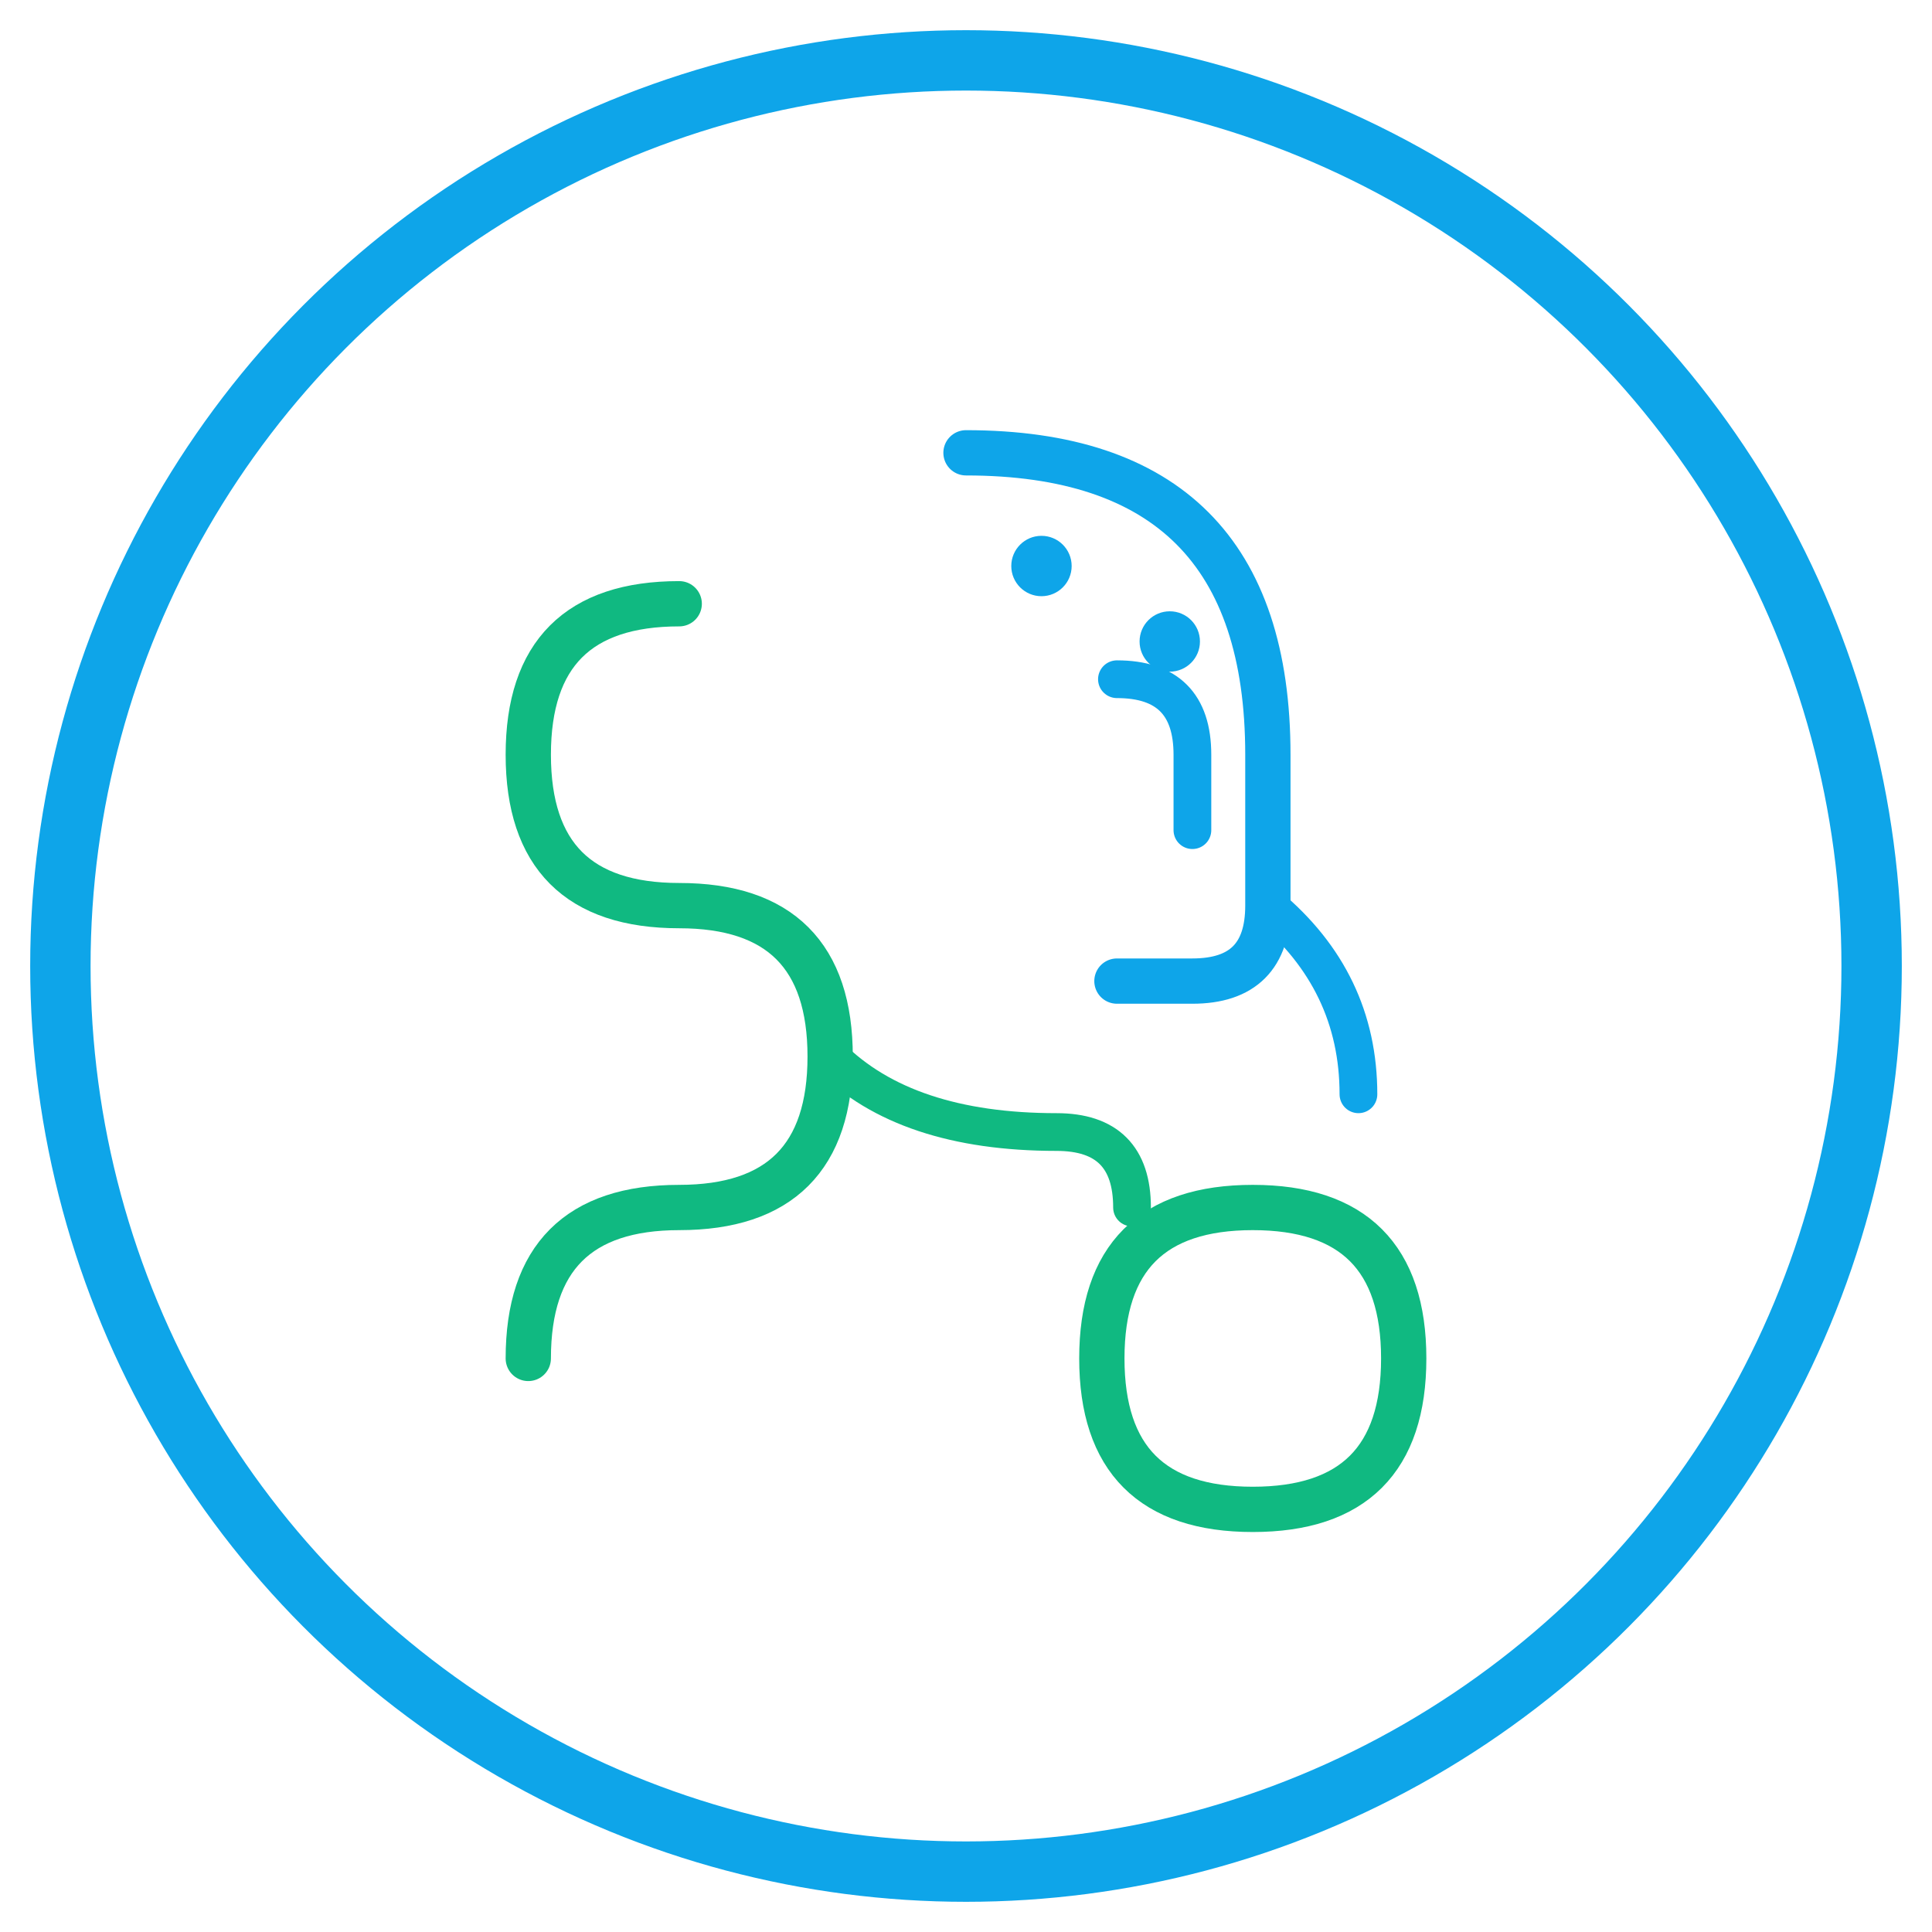
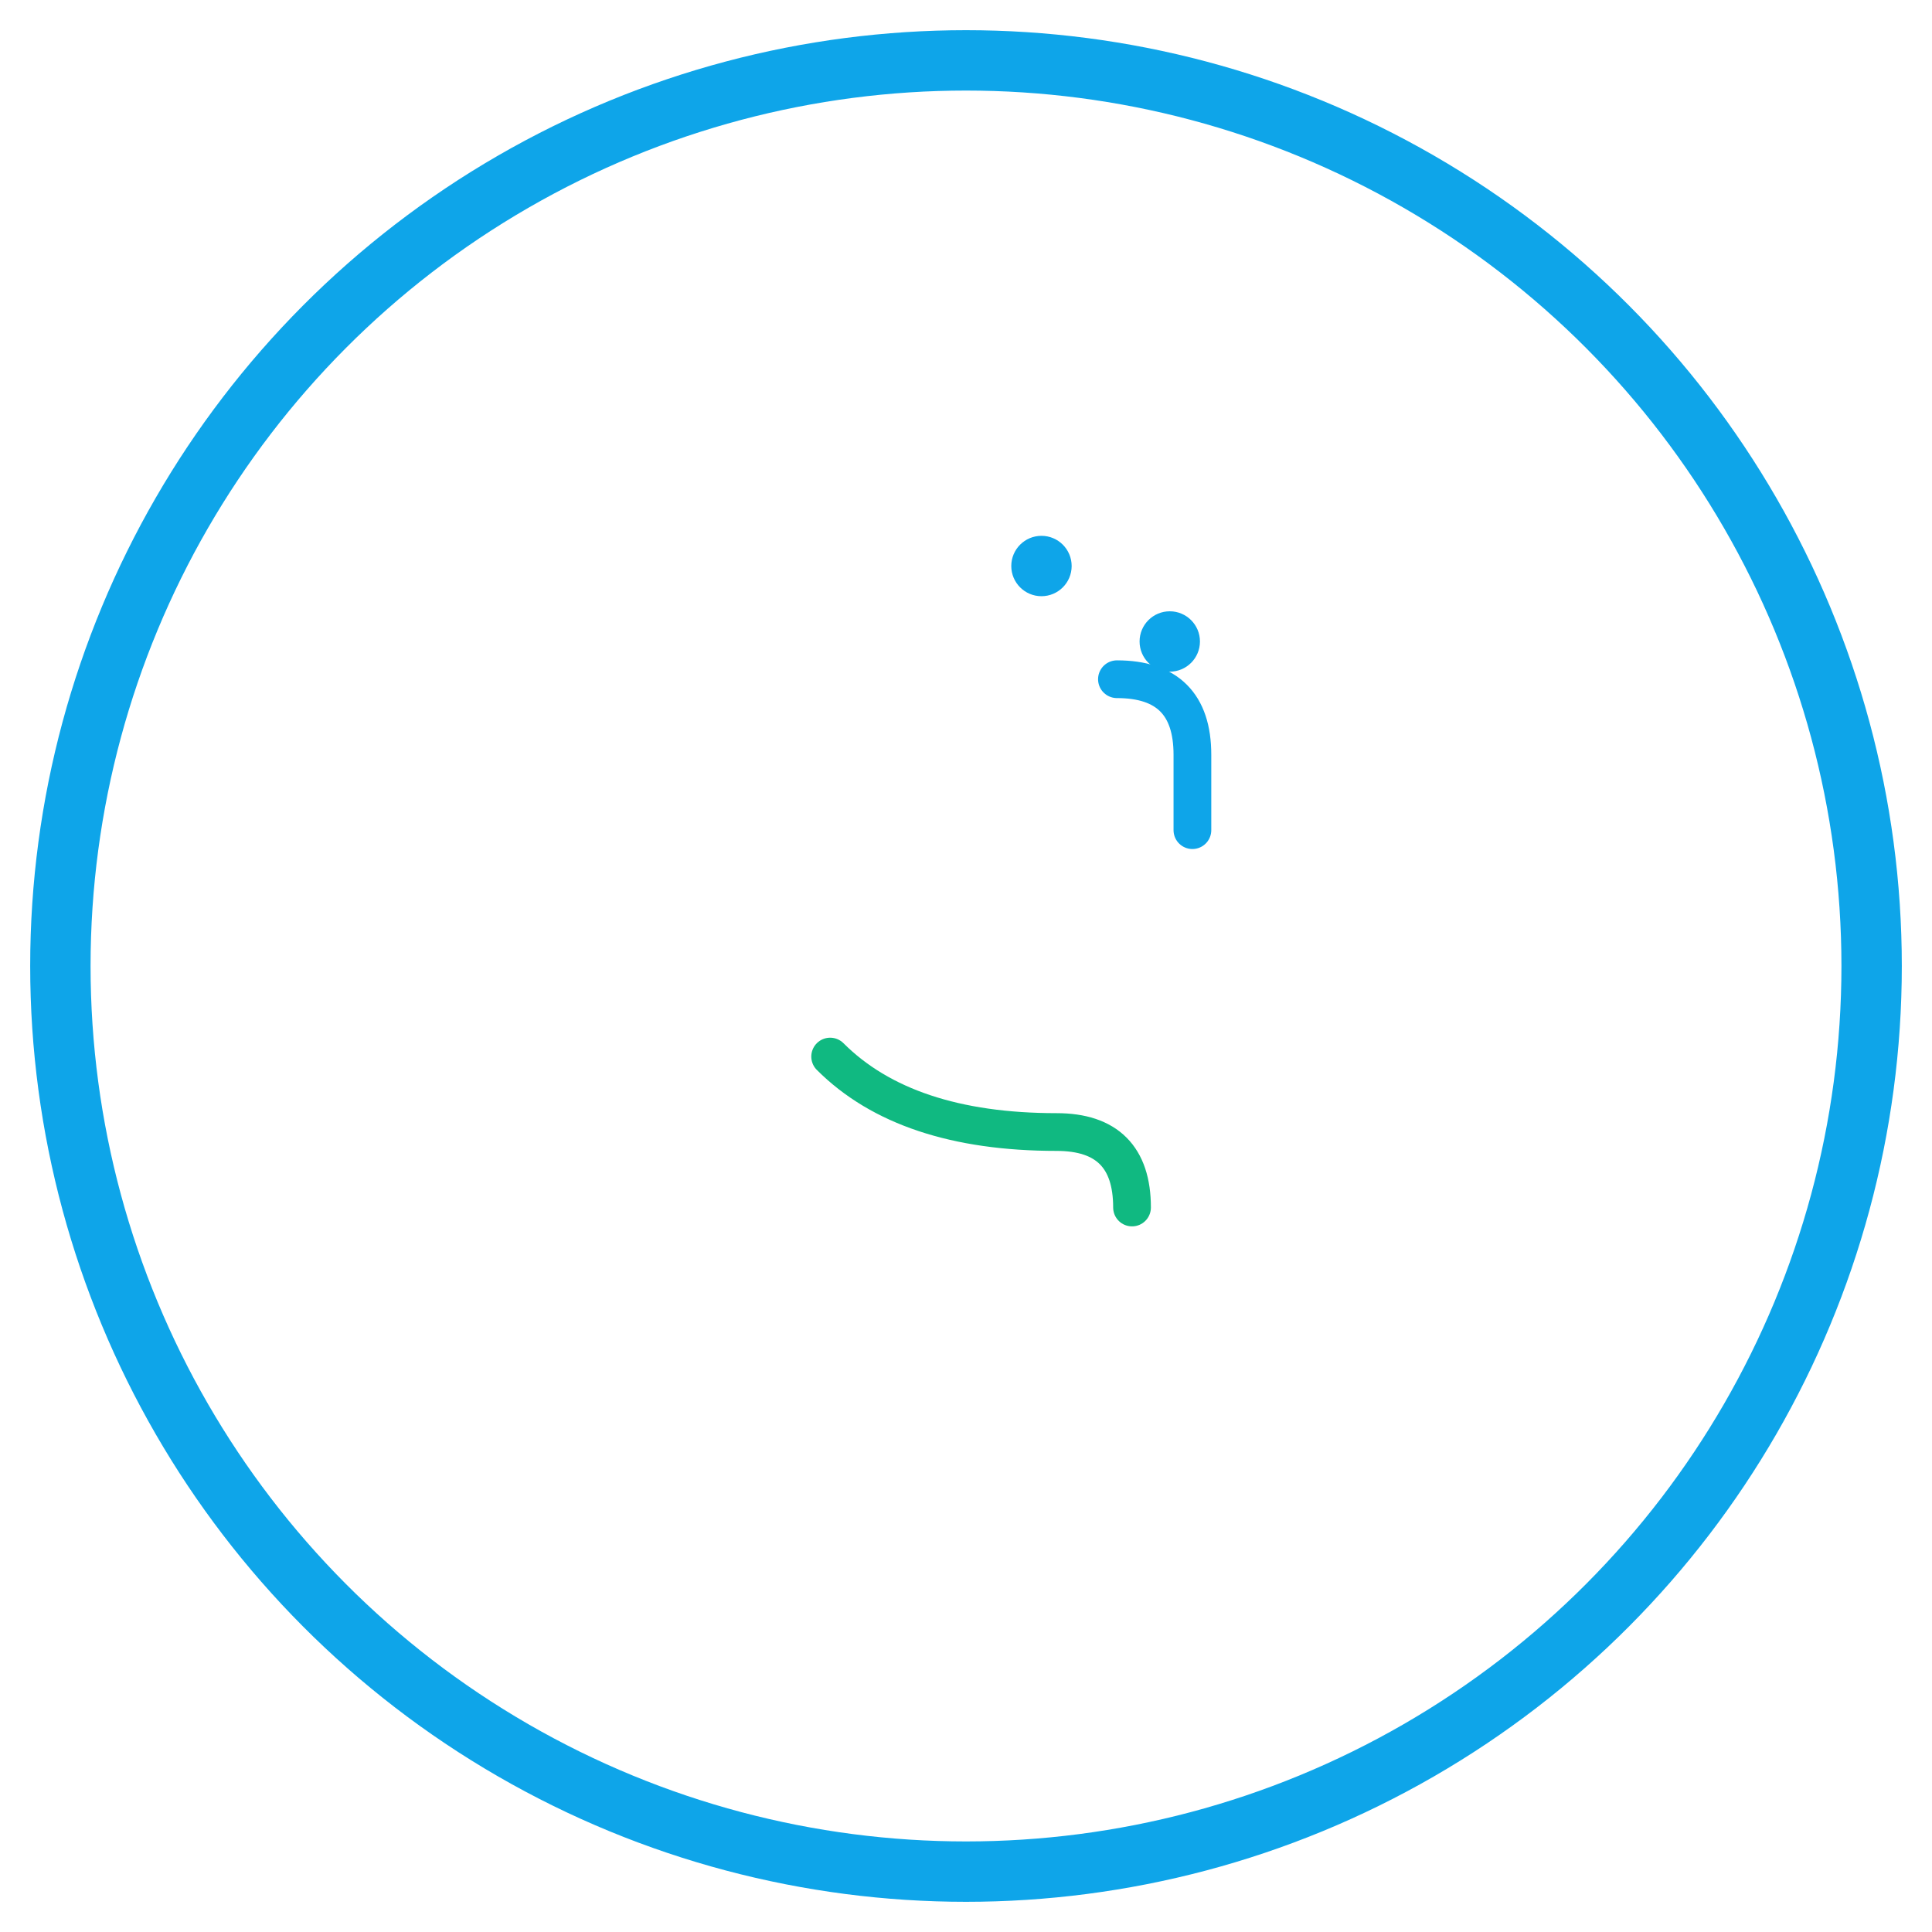
<svg xmlns="http://www.w3.org/2000/svg" viewBox="0 0 256 256">
  <circle cx="128" cy="128" r="120" fill="none" stroke="#0EA5E9" stroke-width="8" />
-   <path d="M90 80 Q70 80 70 100 Q70 120 90 120 Q110 120 110 140 Q110 160 90 160 Q70 160 70 180" fill="none" stroke="#10B981" stroke-width="6" stroke-linecap="round" />
-   <path d="M128 60 Q148 60 158 70 Q168 80 168 100 L168 120 Q168 130 158 130 L148 130" fill="none" stroke="#0EA5E9" stroke-width="6" stroke-linecap="round" />
  <path d="M148 90 Q158 90 158 100 L158 110" fill="none" stroke="#0EA5E9" stroke-width="5" stroke-linecap="round" />
  <circle cx="138" cy="75" r="4" fill="#0EA5E9" />
  <circle cx="155" cy="85" r="4" fill="#0EA5E9" />
-   <path d="M166 160 Q186 160 186 180 Q186 200 166 200 Q146 200 146 180 Q146 160 166 160" fill="none" stroke="#10B981" stroke-width="6" stroke-linecap="round" />
  <path d="M110 140 Q120 150 140 150 Q150 150 150 160" fill="none" stroke="#10B981" stroke-width="5" stroke-linecap="round" stroke-linejoin="round" />
-   <path d="M168 120 Q180 130 180 145" fill="none" stroke="#0EA5E9" stroke-width="5" stroke-linecap="round" />
</svg>